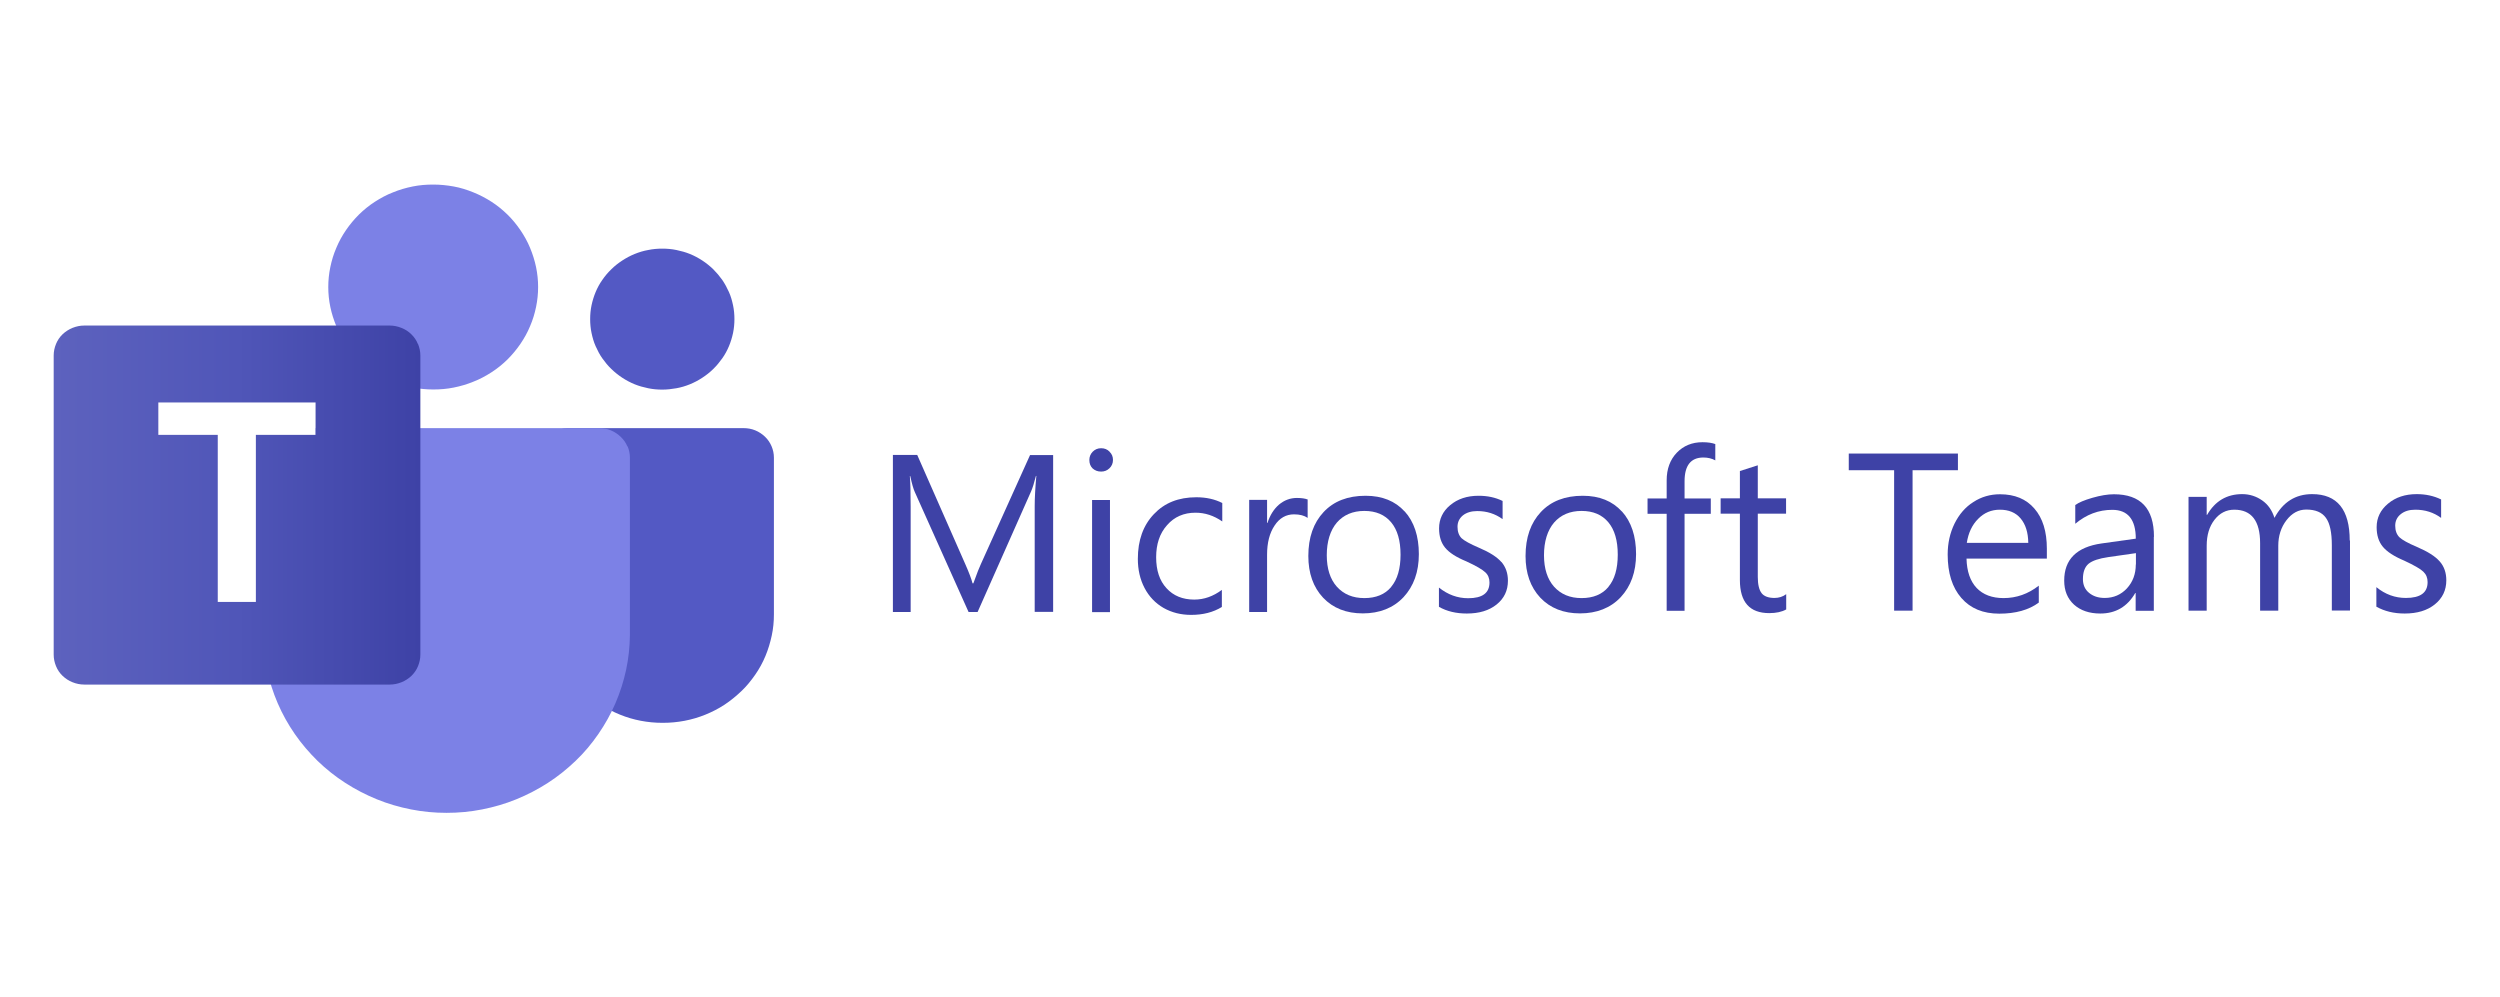
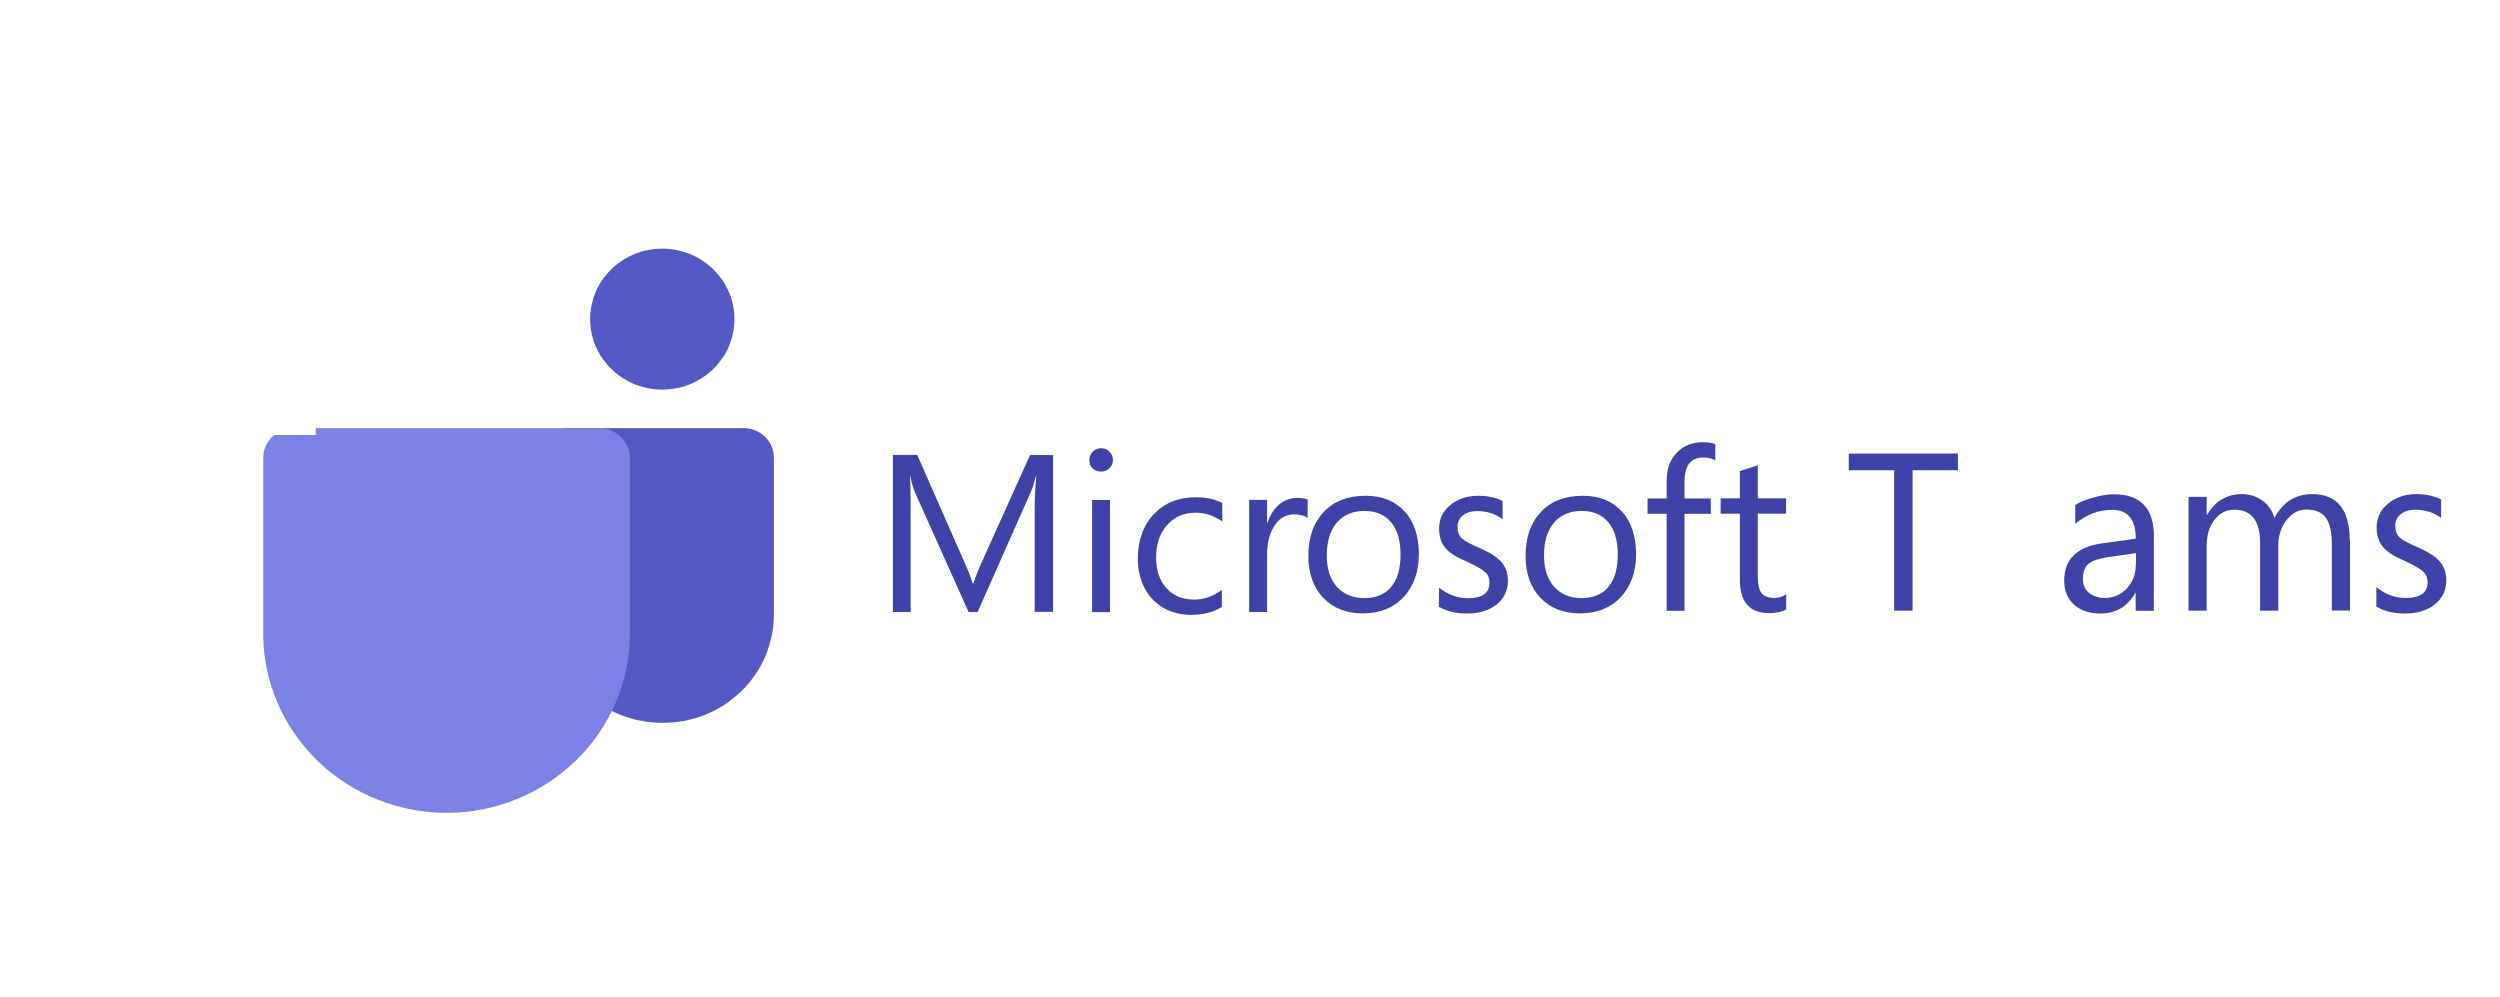
<svg xmlns="http://www.w3.org/2000/svg" id="_Ñëîé_1" data-name="Ñëîé 1" viewBox="0 0 183 73">
  <defs>
    <style>
      .cls-1 {
        fill: url(#linear-gradient);
      }

      .cls-1, .cls-2, .cls-3, .cls-4 {
        stroke-width: 0px;
      }

      .cls-2 {
        fill: #3e42a6;
      }

      .cls-3 {
        fill: #5359c4;
      }

      .cls-4 {
        fill: #7c81e6;
      }
    </style>
    <linearGradient id="linear-gradient" x1="3.94" y1="36.97" x2="30.76" y2="36.97" gradientUnits="userSpaceOnUse">
      <stop offset="0" stop-color="#5d62be" />
      <stop offset=".5" stop-color="#5056b8" />
      <stop offset="1" stop-color="#3e42a6" />
    </linearGradient>
  </defs>
  <g>
    <g id="g686-3">
      <g id="use678-0">
        <path id="path131" class="cls-2" d="m77.09,33.31h-1.69l-3.6,7.98c-.1.21-.29.68-.55,1.41h-.06c-.08-.31-.25-.77-.52-1.38l-3.53-8.02h-1.78v11.5h1.3v-7.71c0-1.03-.02-1.78-.06-2.24h.03c.12.55.23.95.34,1.18l3.93,8.77h.66l3.92-8.84c.1-.23.22-.6.35-1.12h.03c-.08.88-.12,1.62-.12,2.23v7.72h1.35v-11.5Z" />
      </g>
      <g id="use680-7">
        <path id="path134" class="cls-2" d="m81.22,33.06c-.17-.17-.37-.25-.62-.25s-.45.09-.62.26c-.16.17-.24.37-.24.6,0,.26.08.46.24.62.17.15.37.23.62.23s.44-.08.61-.24c.17-.16.26-.37.26-.61s-.08-.44-.25-.6Zm.03,3.54h-1.31v8.21h1.31v-8.21Z" />
      </g>
      <g id="use682-9">
        <path id="path137" class="cls-2" d="m89.44,43.18c-.63.47-1.3.71-2.02.71-.85,0-1.53-.28-2.03-.83-.51-.55-.76-1.31-.76-2.27s.26-1.75.8-2.35c.53-.61,1.23-.91,2.08-.91.69,0,1.34.21,1.96.64v-1.35c-.55-.28-1.18-.42-1.9-.42-1.3,0-2.33.41-3.11,1.24-.78.82-1.17,1.91-1.17,3.27,0,.79.16,1.5.49,2.13.33.63.8,1.12,1.39,1.46.6.34,1.27.51,2.02.51.87,0,1.62-.19,2.25-.58v-1.25Z" />
      </g>
      <g id="use684-1">
        <path id="path140" class="cls-2" d="m95.71,36.56c-.18-.07-.44-.11-.78-.11-.49,0-.93.17-1.31.49-.38.33-.66.78-.84,1.34h-.03v-1.69h-1.31v8.21h1.31v-4.19c0-.88.18-1.59.55-2.14.36-.55.84-.82,1.42-.82.43,0,.76.09,1,.26v-1.37Z" />
      </g>
    </g>
    <g id="use688-2">
      <path id="path143" class="cls-2" d="m102.82,37.44c-.69-.76-1.64-1.15-2.86-1.15-1.31,0-2.33.4-3.07,1.19-.74.79-1.12,1.86-1.12,3.22,0,1.26.36,2.28,1.08,3.05.73.77,1.7,1.15,2.91,1.15s2.23-.39,2.98-1.19c.74-.8,1.12-1.84,1.12-3.15s-.35-2.37-1.04-3.13Zm-.99,5.53c-.45.54-1.11.81-1.96.81s-1.51-.28-2.01-.83c-.49-.55-.74-1.32-.74-2.31s.25-1.82.74-2.39c.49-.56,1.16-.85,2.01-.85s1.5.28,1.96.83c.46.55.69,1.34.69,2.37s-.23,1.81-.68,2.35Z" />
    </g>
    <g id="use690-1">
      <path id="path146" class="cls-2" d="m109.9,41.14c-.32-.37-.87-.72-1.65-1.05-.63-.27-1.05-.5-1.26-.69-.2-.2-.3-.48-.3-.84,0-.34.13-.61.39-.83.26-.21.62-.32,1.05-.32.71,0,1.32.2,1.86.59v-1.33c-.53-.26-1.11-.38-1.76-.38-.84,0-1.53.23-2.08.69-.54.45-.81,1.02-.81,1.7,0,.59.15,1.06.45,1.42.3.36.81.69,1.54.99.72.33,1.18.6,1.39.8.21.19.31.44.31.75,0,.77-.52,1.15-1.56,1.15-.78,0-1.49-.26-2.14-.78v1.41c.58.33,1.26.49,2.04.49.91,0,1.63-.22,2.18-.66.55-.44.83-1.02.83-1.74,0-.55-.16-1-.47-1.37Z" />
    </g>
    <g id="use692-1">
      <path id="path143-2" data-name="path143" class="cls-2" d="m118.72,37.44c-.69-.76-1.64-1.15-2.86-1.15-1.31,0-2.33.4-3.07,1.19-.74.79-1.12,1.86-1.12,3.22,0,1.26.36,2.28,1.08,3.05.73.77,1.7,1.15,2.91,1.15s2.23-.39,2.98-1.19c.74-.8,1.12-1.84,1.12-3.15s-.35-2.37-1.04-3.13Zm-.99,5.53c-.45.54-1.11.81-1.96.81s-1.51-.28-2.01-.83c-.49-.55-.74-1.32-.74-2.31s.25-1.82.74-2.39c.49-.56,1.16-.85,2.01-.85s1.5.28,1.96.83c.46.55.69,1.34.69,2.37s-.23,1.81-.68,2.35Z" />
    </g>
    <g id="g698-7">
      <g id="use696-1">
        <path id="path149" class="cls-2" d="m125.57,32.51c-.24-.09-.55-.14-.95-.14-.76,0-1.39.26-1.88.77-.49.51-.74,1.19-.74,2.02v1.33h-1.4v1.12h1.4v7.1h1.31v-7.1h1.92v-1.12h-1.92v-1.26c0-1.16.46-1.74,1.38-1.74.32,0,.62.07.87.21v-1.19Z" />
      </g>
    </g>
    <g id="g706-8">
      <g id="use700-5">
        <path id="path152" class="cls-2" d="m130.74,43.5c-.24.18-.53.27-.85.27-.44,0-.76-.12-.94-.35-.18-.23-.28-.63-.28-1.18v-4.64h2.07v-1.12h-2.07v-2.42l-1.31.42v2h-1.41v1.12h1.41v4.86c0,1.62.72,2.42,2.15,2.42.51,0,.92-.09,1.24-.27v-1.12Z" />
      </g>
      <g id="use704-8">
        <path id="path158" class="cls-2" d="m143.31,33.2h-7.98v1.22h3.32v10.28h1.35v-10.28h3.32v-1.22Z" />
      </g>
    </g>
    <g id="use708-5">
-       <path id="path161" class="cls-2" d="m149.83,40.17c0-1.26-.3-2.24-.91-2.94-.6-.7-1.44-1.05-2.52-1.05-.72,0-1.37.19-1.95.57-.59.37-1.04.9-1.38,1.58-.33.68-.5,1.43-.5,2.26,0,1.35.33,2.41,1,3.18.67.77,1.59,1.15,2.78,1.15s2.16-.27,2.89-.81v-1.24c-.78.61-1.64.91-2.58.91-.84,0-1.5-.25-1.97-.74-.47-.5-.72-1.22-.74-2.15h5.88v-.7Zm-5.86-.43c.11-.73.39-1.32.83-1.76.44-.45.97-.67,1.59-.67.65,0,1.16.21,1.52.64.36.43.55,1.02.56,1.79h-4.5Z" />
-     </g>
+       </g>
    <g id="use710-8">
      <path id="path164" class="cls-2" d="m157.67,39.29c0-2.08-.98-3.11-2.93-3.11-.46,0-.99.09-1.58.26-.59.17-1.01.35-1.25.53v1.37c.81-.68,1.71-1.02,2.71-1.02,1.14,0,1.72.71,1.72,2.11l-2.5.35c-1.83.26-2.74,1.17-2.74,2.72,0,.74.24,1.32.72,1.76.48.43,1.12.65,1.92.65,1.13,0,1.98-.5,2.56-1.5h.03v1.3h1.33v-5.41Zm-1.33,2.03c0,.7-.22,1.28-.65,1.75-.43.46-.97.7-1.63.7-.47,0-.85-.13-1.15-.38-.3-.25-.44-.59-.44-1,0-.52.14-.89.41-1.12.28-.23.76-.39,1.45-.49l2.02-.29v.83Z" />
    </g>
    <g id="use712-9">
      <path id="path167" class="cls-2" d="m172,39.57c0-2.27-.92-3.4-2.75-3.4-1.22,0-2.14.58-2.76,1.74-.17-.55-.47-.98-.9-1.28-.43-.3-.92-.46-1.46-.46-1.13,0-1.99.51-2.57,1.52h-.03v-1.32h-1.33v8.33h1.33v-4.75c0-.78.19-1.41.57-1.9.38-.49.86-.74,1.45-.74,1.26,0,1.89.82,1.89,2.45v4.94h1.33v-4.75c0-.72.2-1.35.6-1.87.4-.52.88-.78,1.45-.78.67,0,1.15.2,1.44.61.29.4.43,1.07.43,2v4.78h1.33v-5.13Z" />
    </g>
    <g id="use714-3">
      <path id="path146-2" data-name="path146" class="cls-2" d="m178.58,41.09c-.32-.37-.88-.72-1.67-1.06-.64-.27-1.07-.51-1.27-.7-.2-.2-.31-.48-.31-.85,0-.34.13-.62.4-.84.27-.22.62-.33,1.07-.33.72,0,1.34.2,1.89.6v-1.35c-.53-.26-1.13-.39-1.78-.39-.85,0-1.55.23-2.11.7-.55.46-.83,1.03-.83,1.72,0,.59.15,1.07.46,1.44.3.36.82.7,1.56,1.01.73.34,1.2.61,1.4.81.21.2.31.45.31.76,0,.78-.53,1.16-1.59,1.16-.79,0-1.51-.26-2.16-.79v1.43c.59.33,1.28.5,2.07.5.92,0,1.65-.22,2.21-.67.56-.45.84-1.04.84-1.76,0-.55-.16-1.02-.48-1.38Z" />
    </g>
  </g>
  <g id="g2207">
    <path id="path2209" class="cls-3" d="m40.35,44.98v-12.51c0-.31.11-.58.34-.8.23-.22.5-.33.82-.33h12.93c.29,0,.57.05.84.16.27.11.51.27.72.47.21.2.37.44.48.7.11.26.17.54.17.83v11.48c0,.52-.05,1.04-.16,1.55s-.26,1.01-.46,1.49c-.2.48-.45.94-.75,1.37-.3.43-.63.84-1.01,1.2s-.79.7-1.23.99c-.44.29-.91.53-1.4.73-.49.2-1,.35-1.52.45-.52.1-1.05.15-1.58.15h-.06c-.53,0-1.06-.05-1.58-.15-.52-.1-1.03-.25-1.52-.45-.49-.2-.96-.44-1.4-.73s-.85-.62-1.23-.99c-.38-.37-.71-.77-1.01-1.2-.3-.43-.55-.89-.75-1.37-.2-.48-.36-.98-.46-1.49-.1-.51-.16-1.03-.16-1.55Z" />
  </g>
  <path id="path2213" class="cls-3" d="m53.76,23.36c0,.34-.03.67-.1,1.01-.07.33-.17.66-.3.97s-.29.61-.49.89-.41.54-.66.78c-.24.24-.51.45-.8.64-.29.19-.59.35-.91.48s-.65.23-.99.29-.68.1-1.03.1c-.35,0-.69-.03-1.03-.1-.34-.07-.67-.16-.99-.29s-.62-.29-.91-.48c-.29-.19-.55-.4-.8-.64s-.46-.5-.66-.78-.35-.58-.49-.89-.23-.64-.3-.97c-.07-.33-.1-.67-.1-1.01s.03-.67.1-1.01c.07-.33.17-.66.3-.97.13-.31.29-.61.49-.89.19-.28.41-.54.66-.78.24-.24.51-.45.8-.64.29-.19.59-.35.91-.48s.65-.23.99-.29c.34-.07.68-.1,1.03-.1s.69.03,1.03.1c.34.07.67.16.99.29s.62.29.91.48c.29.19.55.4.8.64.24.24.46.5.66.78.19.28.35.58.49.89s.23.64.3.97.1.67.1,1.01Z" />
  <path id="path2215" class="cls-3" d="m47.87,53.51c-.11,0-.22-.01-.34-.02.11,0,.22.02.34.02Z" />
-   <path id="path2217" class="cls-3" d="m48.02,53.51h-.07s.07,0,.07,0Z" />
-   <path id="path2219" class="cls-4" d="m39.39,21.01c0,.49-.05.98-.15,1.46s-.24.95-.44,1.41c-.19.46-.43.89-.71,1.3-.28.41-.6.79-.95,1.14-.36.35-.74.66-1.16.93s-.86.51-1.33.69c-.46.19-.94.33-1.44.43-.49.1-.99.14-1.5.14-.5,0-1-.05-1.5-.14-.49-.1-.97-.24-1.44-.43-.46-.19-.91-.42-1.33-.69-.42-.27-.81-.59-1.16-.93s-.67-.73-.95-1.14c-.28-.41-.52-.84-.71-1.3-.19-.46-.34-.93-.44-1.41-.1-.48-.15-.97-.15-1.46,0-.49.05-.98.15-1.46.1-.48.24-.95.44-1.41.19-.46.43-.89.71-1.3.28-.41.6-.79.95-1.14.36-.35.74-.66,1.16-.93.42-.27.86-.51,1.33-.69.46-.19.94-.33,1.44-.43.49-.1.99-.14,1.5-.14s1,.05,1.5.14.97.24,1.44.43.91.42,1.33.69c.42.27.81.59,1.16.93s.67.73.95,1.14c.28.41.52.84.71,1.3.19.46.34.93.44,1.41.1.48.15.97.15,1.46Z" />
  <path class="cls-4" d="m45.92,32.67c-.11-.27-.28-.5-.49-.7s-.45-.36-.72-.47c-.27-.11-.56-.16-.85-.16h-20.75v.5h-3.01c-.06.04-.12.08-.17.13-.21.2-.37.44-.49.7-.11.27-.17.54-.17.83v13c0,.86.1,1.7.28,2.54.18.84.44,1.65.78,2.44s.76,1.54,1.25,2.25c.49.71,1.05,1.36,1.67,1.97.62.6,1.3,1.14,2.03,1.61.73.47,1.5.87,2.31,1.2.81.33,1.64.57,2.5.74.86.17,1.72.25,2.6.25s1.74-.08,2.6-.25,1.69-.41,2.5-.74c.81-.33,1.58-.73,2.31-1.2.73-.47,1.4-1.01,2.03-1.61s1.18-1.26,1.67-1.97c.49-.71.91-1.46,1.25-2.25.34-.79.6-1.6.78-2.44s.27-1.69.28-2.54v-13c0-.29-.06-.57-.17-.83Z" />
-   <path class="cls-1" d="m30.59,25.18c-.11-.27-.27-.51-.48-.71-.21-.21-.45-.36-.73-.47-.27-.11-.56-.17-.86-.17H6.17c-.3,0-.58.06-.86.17-.27.11-.52.27-.73.47s-.37.44-.48.71c-.11.27-.17.55-.17.84v21.9c0,.29.06.57.17.84.11.27.27.51.48.71s.45.36.73.47c.27.11.56.17.86.17h22.36c.3,0,.58-.06.86-.17.27-.11.52-.27.73-.47.21-.21.37-.44.48-.71.11-.27.17-.55.17-.84v-21.9c0-.29-.06-.57-.17-.84Zm-7.49,6.65h-4.37v12.23h-2.79v-12.23h-4.35v-2.37h11.51v2.37Z" />
</svg>